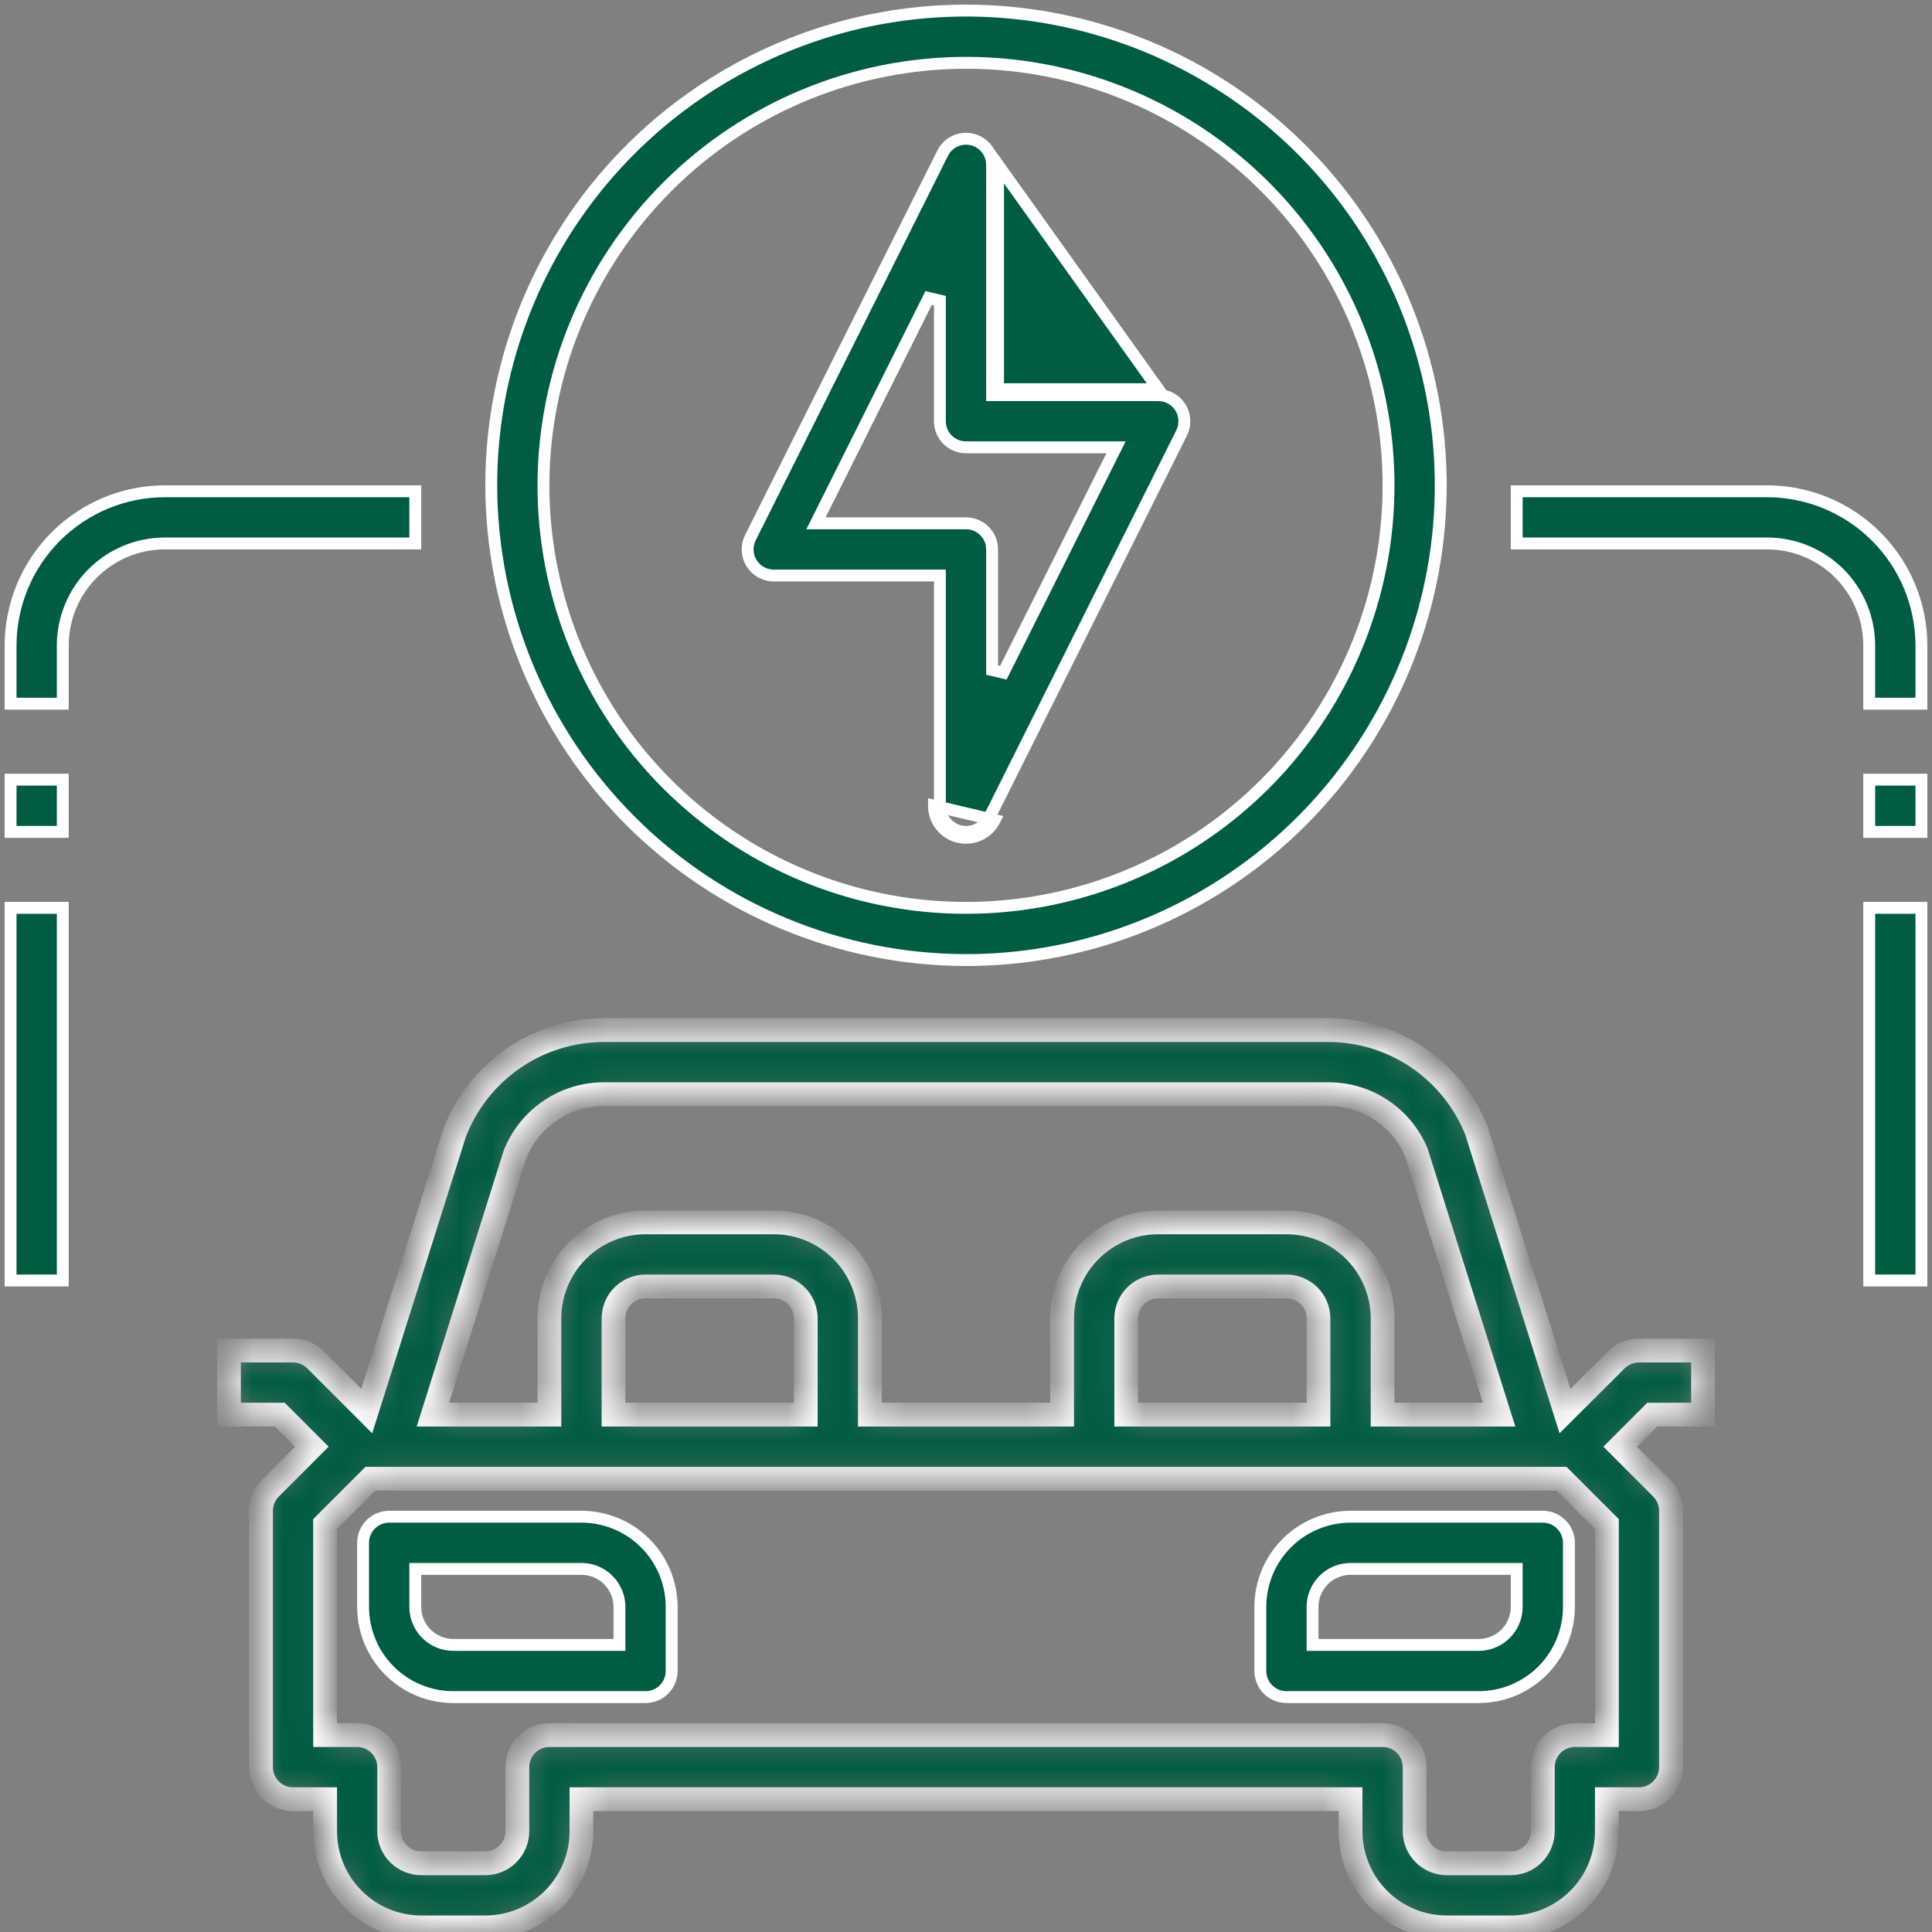
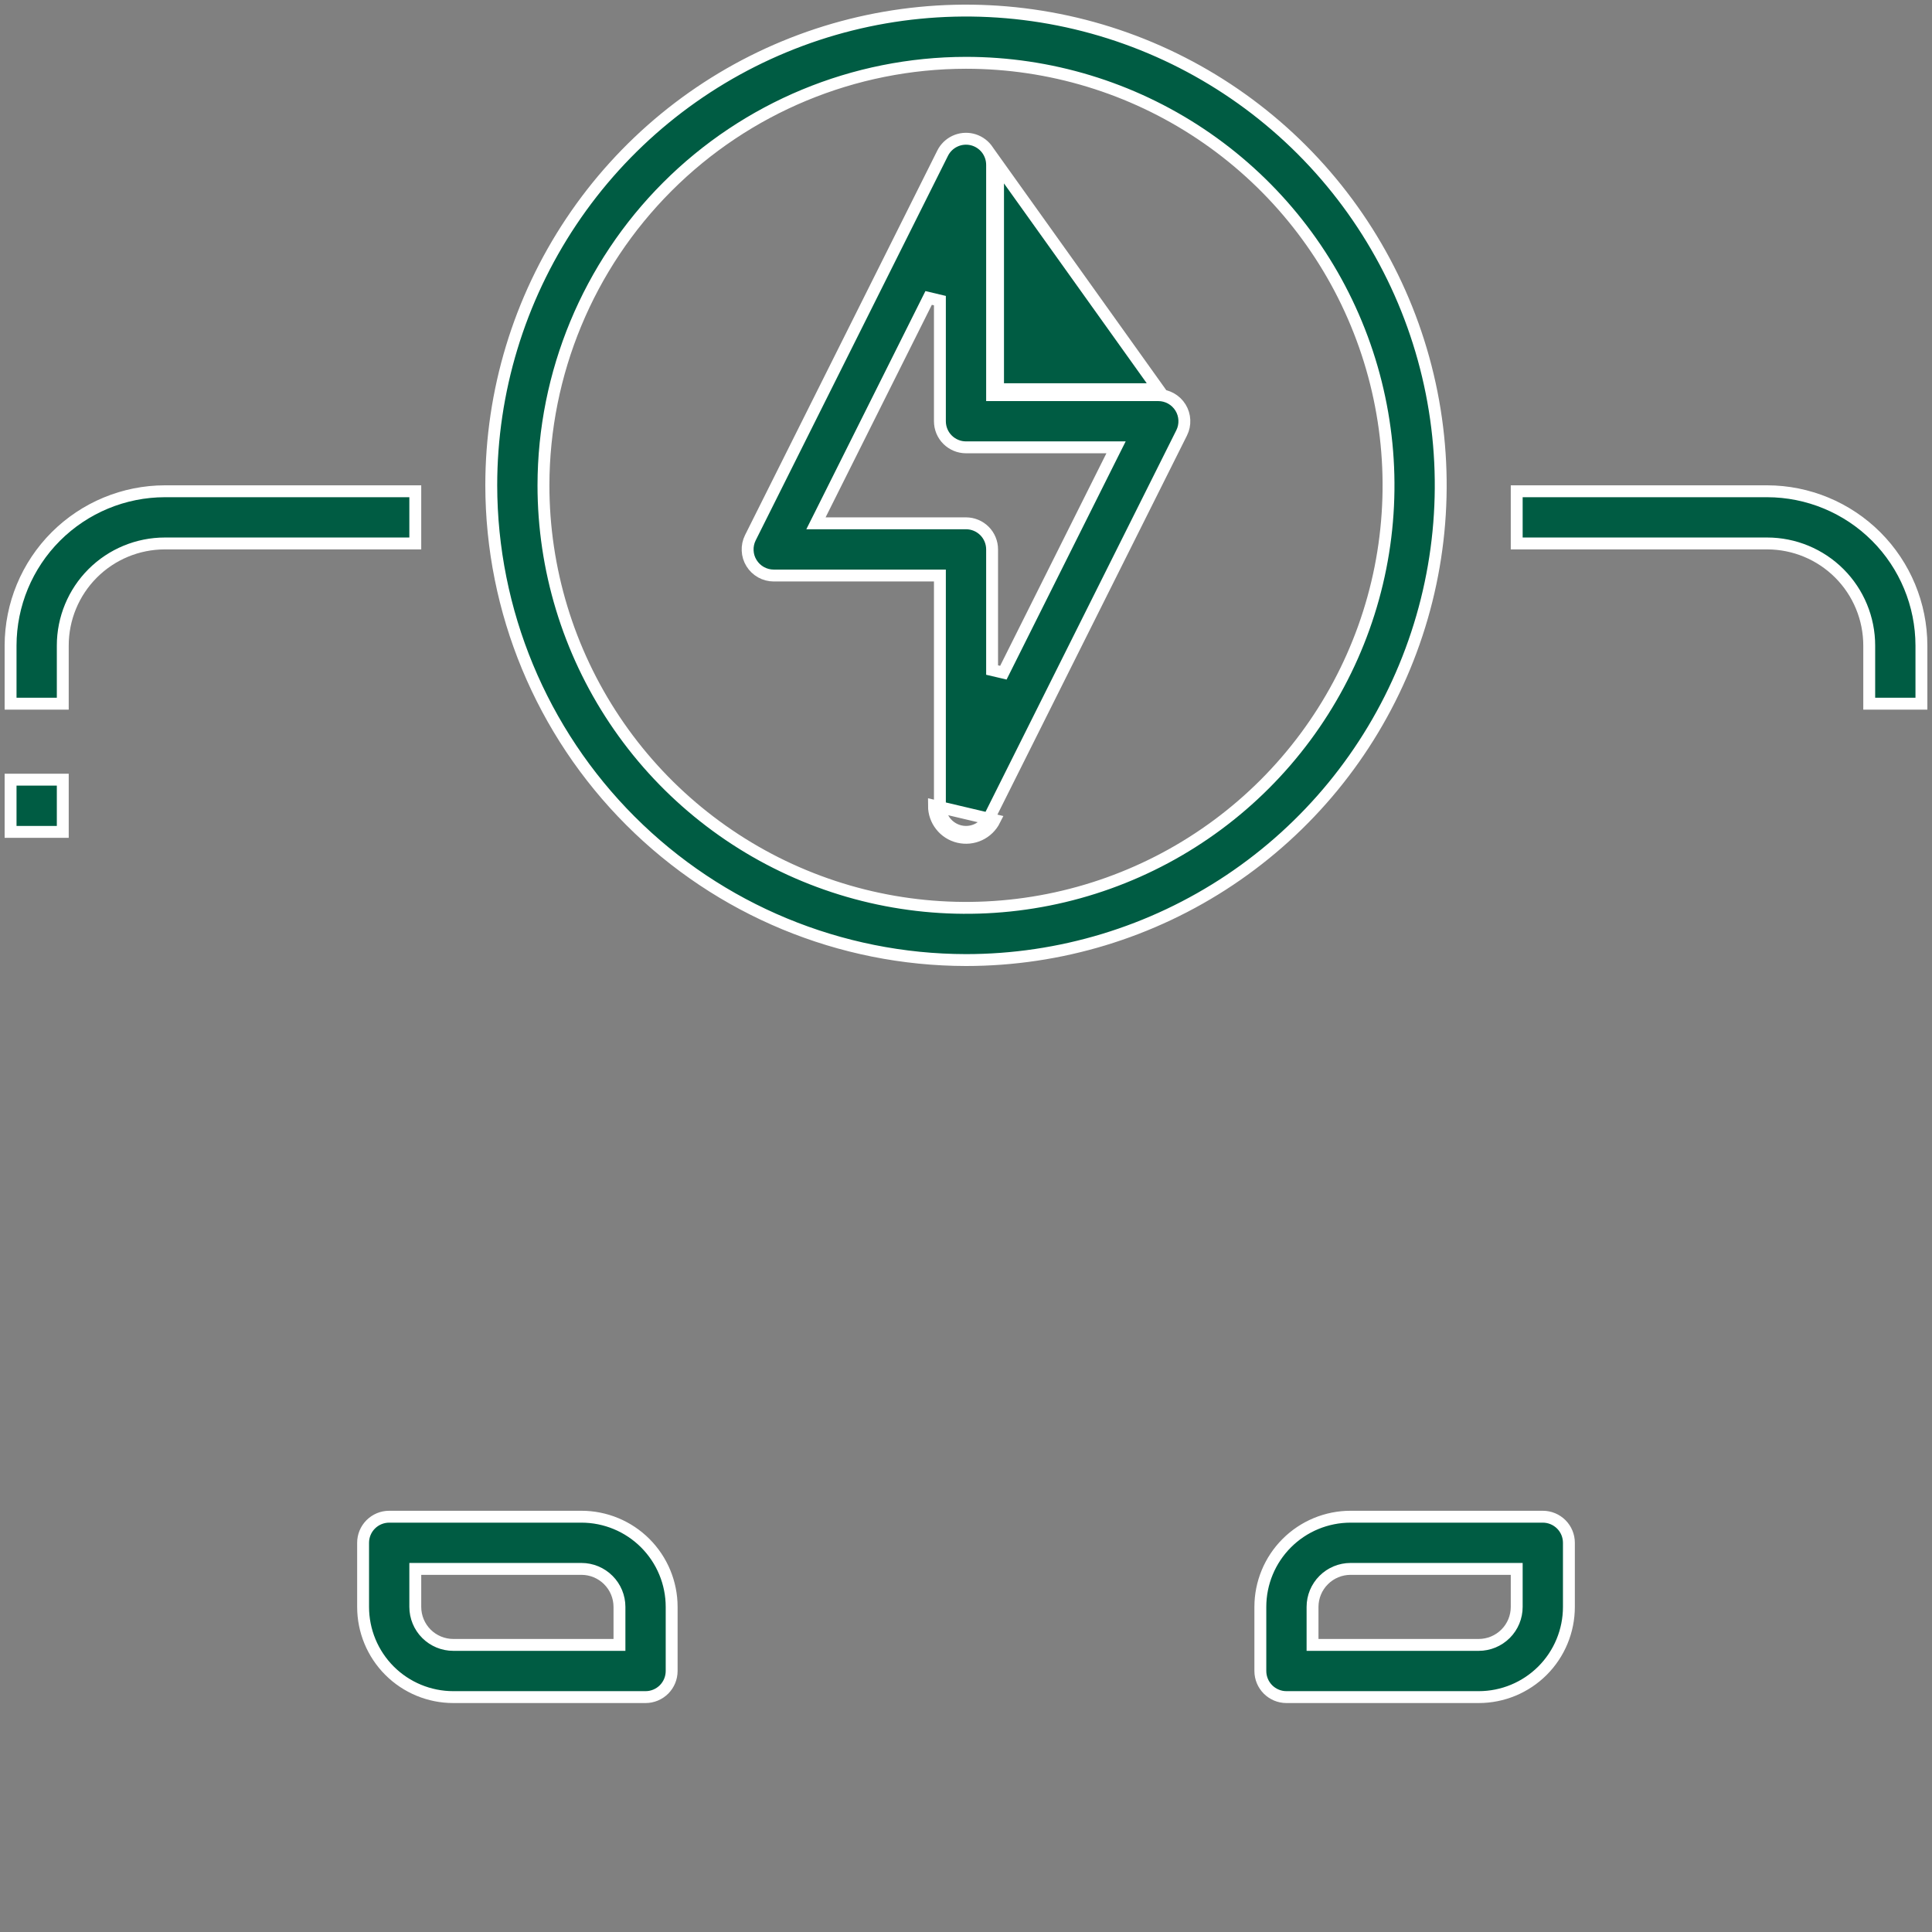
<svg xmlns="http://www.w3.org/2000/svg" width="65" height="65" viewBox="0 0 65 65" fill="none">
  <rect x="0" y="0" width="65" height="65" fill="#808080" stroke="none" />
  <g id="electicity-car-ev-electric car-vehicle">
    <path id="Vector" d="M51.028 18.284V16.528H59.453C60.829 16.53 62.148 17.077 63.122 18.05C64.095 19.023 64.642 20.343 64.644 21.719V23.675H62.888V21.719C62.888 20.808 62.526 19.934 61.882 19.29C61.237 18.646 60.364 18.284 59.453 18.284H51.028Z" fill="#005C43" stroke="white" stroke-width="0.4" />
    <path id="Vector_2" d="M26.031 19.363H26.031C25.881 19.363 25.734 19.324 25.604 19.252C25.473 19.179 25.363 19.074 25.284 18.946C25.205 18.819 25.16 18.674 25.154 18.524C25.147 18.375 25.178 18.226 25.245 18.092L31.714 5.154L31.714 5.154C31.802 4.977 31.948 4.835 32.127 4.751C32.306 4.667 32.509 4.646 32.702 4.691C32.894 4.737 33.066 4.846 33.189 5.001C33.312 5.157 33.378 5.349 33.378 5.547V5.547V13.094V13.294H33.578H38.969H38.969C39.119 13.294 39.266 13.332 39.397 13.405C39.527 13.478 39.637 13.583 39.716 13.71C39.795 13.837 39.84 13.983 39.846 14.132C39.853 14.282 39.822 14.431 39.755 14.564L33.286 27.502L33.286 27.502C33.197 27.679 33.052 27.821 32.873 27.905C32.693 27.989 32.491 28.009 32.298 27.964L32.298 27.964C32.106 27.918 31.934 27.809 31.811 27.654C31.689 27.499 31.622 27.307 31.622 27.109C31.622 27.109 31.622 27.109 31.622 27.109V19.562V19.363H31.422H26.031ZM38.969 13.094H33.778H33.578V12.894V5.547L38.969 13.094ZM32.957 28.086C33.177 27.983 33.356 27.809 33.465 27.591L31.422 27.109C31.422 27.352 31.504 27.588 31.655 27.778C31.805 27.969 32.016 28.103 32.252 28.158C32.489 28.214 32.737 28.189 32.957 28.086ZM31.622 10.114L31.243 10.024L27.597 17.317L27.452 17.606H27.776H32.5C32.733 17.606 32.956 17.699 33.121 17.863C33.286 18.028 33.378 18.252 33.378 18.484V22.543L33.757 22.632L37.403 15.339L37.548 15.05H37.224H32.5C32.267 15.05 32.044 14.957 31.879 14.793C31.714 14.628 31.622 14.405 31.622 14.172V10.114Z" fill="#005C43" stroke="white" stroke-width="0.4" />
    <path id="Vector_3" d="M32.5 2.113L32.5 2.113C28.731 2.117 25.118 3.616 22.453 6.281C19.788 8.946 18.289 12.559 18.284 16.328V16.328C18.284 19.14 19.118 21.888 20.68 24.226C22.242 26.564 24.462 28.386 27.06 29.462C29.657 30.538 32.516 30.819 35.273 30.271C38.031 29.722 40.564 28.368 42.552 26.38C44.54 24.392 45.894 21.859 46.443 19.102C46.991 16.344 46.709 13.486 45.633 10.888C44.558 8.29 42.736 6.07 40.398 4.508C38.06 2.946 35.312 2.113 32.5 2.113ZM41.373 29.608C38.747 31.363 35.659 32.3 32.5 32.3C28.266 32.295 24.206 30.611 21.212 27.617C18.217 24.622 16.533 20.563 16.528 16.328C16.528 13.169 17.465 10.081 19.22 7.455C20.975 4.828 23.469 2.781 26.388 1.572C29.306 0.363 32.518 0.047 35.616 0.663C38.714 1.279 41.56 2.801 43.794 5.034C46.028 7.268 47.549 10.114 48.165 13.212C48.781 16.31 48.465 19.522 47.256 22.44C46.047 25.359 44 27.853 41.373 29.608Z" fill="#005C43" stroke="white" stroke-width="0.4" />
-     <path id="Vector_4" d="M62.888 30.544H64.644V43.081H62.888V30.544Z" fill="#005C43" stroke="white" stroke-width="0.4" />
-     <path id="Vector_5" d="M62.888 26.231H64.644V27.988H62.888V26.231Z" fill="#005C43" stroke="white" stroke-width="0.4" />
    <path id="Vector_6" d="M1.878 18.05C2.852 17.077 4.171 16.53 5.547 16.528H13.972V18.284H5.547C4.636 18.284 3.762 18.646 3.118 19.29C2.474 19.934 2.112 20.808 2.112 21.719V23.675H0.356V21.719C0.358 20.343 0.905 19.023 1.878 18.05Z" fill="#005C43" stroke="white" stroke-width="0.4" />
-     <path id="Vector_7" d="M0.356 30.544H2.112V43.081H0.356V30.544Z" fill="#005C43" stroke="white" stroke-width="0.4" />
    <path id="Vector_8" d="M0.356 26.231H2.112V27.988H0.356V26.231Z" fill="#005C43" stroke="white" stroke-width="0.4" />
-     <path id="Vector_9" d="M20.641 55.341H20.841V55.141V54.062C20.841 53.724 20.706 53.398 20.466 53.159C20.227 52.919 19.901 52.784 19.562 52.784H14.172H13.972V52.984V54.062C13.972 54.401 14.107 54.727 14.346 54.966C14.586 55.206 14.911 55.341 15.25 55.341H20.641ZM13.094 51.028H19.562C20.367 51.028 21.139 51.348 21.708 51.917C22.277 52.486 22.597 53.258 22.597 54.062V56.219C22.597 56.452 22.504 56.675 22.34 56.84C22.175 57.004 21.952 57.097 21.719 57.097H15.25C14.445 57.097 13.673 56.777 13.104 56.208C12.535 55.639 12.216 54.867 12.216 54.062V51.906C12.216 51.673 12.308 51.45 12.473 51.285C12.637 51.121 12.861 51.028 13.094 51.028Z" fill="#005C43" stroke="white" stroke-width="0.4" />
+     <path id="Vector_9" d="M20.641 55.341H20.841V55.141V54.062C20.841 53.724 20.706 53.398 20.466 53.159C20.227 52.919 19.901 52.784 19.562 52.784H14.172H13.972V52.984V54.062C13.972 54.401 14.107 54.727 14.346 54.966C14.586 55.206 14.911 55.341 15.25 55.341H20.641ZM13.094 51.028H19.562C20.367 51.028 21.139 51.348 21.708 51.917C22.277 52.486 22.597 53.258 22.597 54.062V56.219C22.597 56.452 22.504 56.675 22.34 56.84C22.175 57.004 21.952 57.097 21.719 57.097H15.25C14.445 57.097 13.673 56.777 13.104 56.208C12.535 55.639 12.216 54.867 12.216 54.062V51.906C12.216 51.673 12.308 51.45 12.473 51.285C12.637 51.121 12.861 51.028 13.094 51.028" fill="#005C43" stroke="white" stroke-width="0.4" />
    <path id="Vector_10" d="M44.159 55.141V55.341H44.359H49.75C50.089 55.341 50.414 55.206 50.654 54.966C50.894 54.727 51.028 54.401 51.028 54.062V52.984V52.784H50.828H45.438C45.099 52.784 44.773 52.919 44.534 53.159C44.294 53.398 44.159 53.724 44.159 54.062V55.141ZM43.292 51.917C43.861 51.348 44.633 51.028 45.438 51.028H51.906C52.139 51.028 52.362 51.121 52.527 51.285C52.692 51.45 52.784 51.673 52.784 51.906V54.062C52.784 54.867 52.465 55.639 51.896 56.208C51.327 56.777 50.555 57.097 49.75 57.097H43.281C43.048 57.097 42.825 57.004 42.66 56.84C42.496 56.675 42.403 56.452 42.403 56.219V54.062C42.403 53.258 42.723 52.486 43.292 51.917Z" fill="#005C43" stroke="white" stroke-width="0.4" />
    <g id="Vector_11">
      <mask id="path-11-inside-1_159_797" fill="white">
-         <path d="M54.378 45.753L52.653 47.473L49.676 38.046C49.279 37.044 48.59 36.185 47.697 35.58C46.805 34.975 45.752 34.654 44.674 34.656H20.326C19.235 34.656 18.169 34.987 17.271 35.606C16.372 36.225 15.683 37.102 15.294 38.121L12.339 47.473L10.62 45.753C10.418 45.552 10.145 45.438 9.859 45.438H7.703V47.594H9.413L10.491 48.672L9.097 50.066C8.895 50.268 8.781 50.542 8.781 50.828V59.453C8.781 59.739 8.895 60.013 9.097 60.215C9.299 60.418 9.573 60.531 9.859 60.531H10.938V61.609C10.938 62.467 11.278 63.29 11.885 63.896C12.491 64.503 13.314 64.844 14.172 64.844H16.328C17.186 64.844 18.009 64.503 18.615 63.896C19.222 63.29 19.562 62.467 19.562 61.609V60.531H45.438V61.609C45.438 62.467 45.778 63.29 46.385 63.896C46.991 64.503 47.814 64.844 48.672 64.844H50.828C51.686 64.844 52.509 64.503 53.115 63.896C53.722 63.29 54.062 62.467 54.062 61.609V60.531H55.141C55.427 60.531 55.701 60.418 55.903 60.215C56.105 60.013 56.219 59.739 56.219 59.453V50.828C56.219 50.542 56.105 50.268 55.903 50.066L54.509 48.672L55.587 47.594H57.297V45.438H55.141C54.855 45.438 54.581 45.551 54.378 45.753ZM17.323 38.846C17.561 38.244 17.975 37.729 18.511 37.366C19.046 37.003 19.679 36.81 20.326 36.812H44.674C45.308 36.807 45.93 36.99 46.459 37.339C46.989 37.687 47.404 38.185 47.65 38.769L50.436 47.594H46.516V44.359C46.516 43.502 46.175 42.679 45.568 42.072C44.962 41.466 44.139 41.125 43.281 41.125H38.969C38.111 41.125 37.288 41.466 36.682 42.072C36.075 42.679 35.734 43.502 35.734 44.359V47.594H29.266V44.359C29.266 43.502 28.925 42.679 28.318 42.072C27.712 41.466 26.889 41.125 26.031 41.125H21.719C20.861 41.125 20.038 41.466 19.432 42.072C18.825 42.679 18.484 43.502 18.484 44.359V47.594H14.564L17.323 38.846ZM44.359 47.594H37.891V44.359C37.891 44.074 38.004 43.799 38.206 43.597C38.409 43.395 38.683 43.281 38.969 43.281H43.281C43.567 43.281 43.841 43.395 44.044 43.597C44.246 43.799 44.359 44.074 44.359 44.359V47.594ZM27.109 47.594H20.641V44.359C20.641 44.074 20.754 43.799 20.956 43.597C21.159 43.395 21.433 43.281 21.719 43.281H26.031C26.317 43.281 26.591 43.395 26.794 43.597C26.996 43.799 27.109 44.074 27.109 44.359V47.594ZM54.062 58.375H52.984C52.698 58.375 52.424 58.489 52.222 58.691C52.02 58.893 51.906 59.167 51.906 59.453V61.609C51.906 61.895 51.793 62.17 51.59 62.372C51.388 62.574 51.114 62.688 50.828 62.688H48.672C48.386 62.688 48.112 62.574 47.91 62.372C47.707 62.17 47.594 61.895 47.594 61.609V59.453C47.594 59.167 47.48 58.893 47.278 58.691C47.076 58.489 46.802 58.375 46.516 58.375H18.484C18.198 58.375 17.924 58.489 17.722 58.691C17.52 58.893 17.406 59.167 17.406 59.453V61.609C17.406 61.895 17.293 62.17 17.09 62.372C16.888 62.574 16.614 62.688 16.328 62.688H14.172C13.886 62.688 13.612 62.574 13.409 62.372C13.207 62.17 13.094 61.895 13.094 61.609V59.453C13.094 59.167 12.98 58.893 12.778 58.691C12.576 58.489 12.302 58.375 12.016 58.375H10.938V51.275L12.462 49.75H52.538L54.062 51.275V58.375Z" />
-       </mask>
+         </mask>
      <path d="M54.378 45.753L52.653 47.473L49.676 38.046C49.279 37.044 48.59 36.185 47.697 35.58C46.805 34.975 45.752 34.654 44.674 34.656H20.326C19.235 34.656 18.169 34.987 17.271 35.606C16.372 36.225 15.683 37.102 15.294 38.121L12.339 47.473L10.62 45.753C10.418 45.552 10.145 45.438 9.859 45.438H7.703V47.594H9.413L10.491 48.672L9.097 50.066C8.895 50.268 8.781 50.542 8.781 50.828V59.453C8.781 59.739 8.895 60.013 9.097 60.215C9.299 60.418 9.573 60.531 9.859 60.531H10.938V61.609C10.938 62.467 11.278 63.29 11.885 63.896C12.491 64.503 13.314 64.844 14.172 64.844H16.328C17.186 64.844 18.009 64.503 18.615 63.896C19.222 63.29 19.562 62.467 19.562 61.609V60.531H45.438V61.609C45.438 62.467 45.778 63.29 46.385 63.896C46.991 64.503 47.814 64.844 48.672 64.844H50.828C51.686 64.844 52.509 64.503 53.115 63.896C53.722 63.29 54.062 62.467 54.062 61.609V60.531H55.141C55.427 60.531 55.701 60.418 55.903 60.215C56.105 60.013 56.219 59.739 56.219 59.453V50.828C56.219 50.542 56.105 50.268 55.903 50.066L54.509 48.672L55.587 47.594H57.297V45.438H55.141C54.855 45.438 54.581 45.551 54.378 45.753ZM17.323 38.846C17.561 38.244 17.975 37.729 18.511 37.366C19.046 37.003 19.679 36.81 20.326 36.812H44.674C45.308 36.807 45.93 36.99 46.459 37.339C46.989 37.687 47.404 38.185 47.65 38.769L50.436 47.594H46.516V44.359C46.516 43.502 46.175 42.679 45.568 42.072C44.962 41.466 44.139 41.125 43.281 41.125H38.969C38.111 41.125 37.288 41.466 36.682 42.072C36.075 42.679 35.734 43.502 35.734 44.359V47.594H29.266V44.359C29.266 43.502 28.925 42.679 28.318 42.072C27.712 41.466 26.889 41.125 26.031 41.125H21.719C20.861 41.125 20.038 41.466 19.432 42.072C18.825 42.679 18.484 43.502 18.484 44.359V47.594H14.564L17.323 38.846ZM44.359 47.594H37.891V44.359C37.891 44.074 38.004 43.799 38.206 43.597C38.409 43.395 38.683 43.281 38.969 43.281H43.281C43.567 43.281 43.841 43.395 44.044 43.597C44.246 43.799 44.359 44.074 44.359 44.359V47.594ZM27.109 47.594H20.641V44.359C20.641 44.074 20.754 43.799 20.956 43.597C21.159 43.395 21.433 43.281 21.719 43.281H26.031C26.317 43.281 26.591 43.395 26.794 43.597C26.996 43.799 27.109 44.074 27.109 44.359V47.594ZM54.062 58.375H52.984C52.698 58.375 52.424 58.489 52.222 58.691C52.02 58.893 51.906 59.167 51.906 59.453V61.609C51.906 61.895 51.793 62.17 51.59 62.372C51.388 62.574 51.114 62.688 50.828 62.688H48.672C48.386 62.688 48.112 62.574 47.91 62.372C47.707 62.17 47.594 61.895 47.594 61.609V59.453C47.594 59.167 47.48 58.893 47.278 58.691C47.076 58.489 46.802 58.375 46.516 58.375H18.484C18.198 58.375 17.924 58.489 17.722 58.691C17.52 58.893 17.406 59.167 17.406 59.453V61.609C17.406 61.895 17.293 62.17 17.09 62.372C16.888 62.574 16.614 62.688 16.328 62.688H14.172C13.886 62.688 13.612 62.574 13.409 62.372C13.207 62.17 13.094 61.895 13.094 61.609V59.453C13.094 59.167 12.98 58.893 12.778 58.691C12.576 58.489 12.302 58.375 12.016 58.375H10.938V51.275L12.462 49.75H52.538L54.062 51.275V58.375Z" fill="#005C43" stroke="white" stroke-width="0.8" mask="url(#path-11-inside-1_159_797)" />
    </g>
  </g>
</svg>